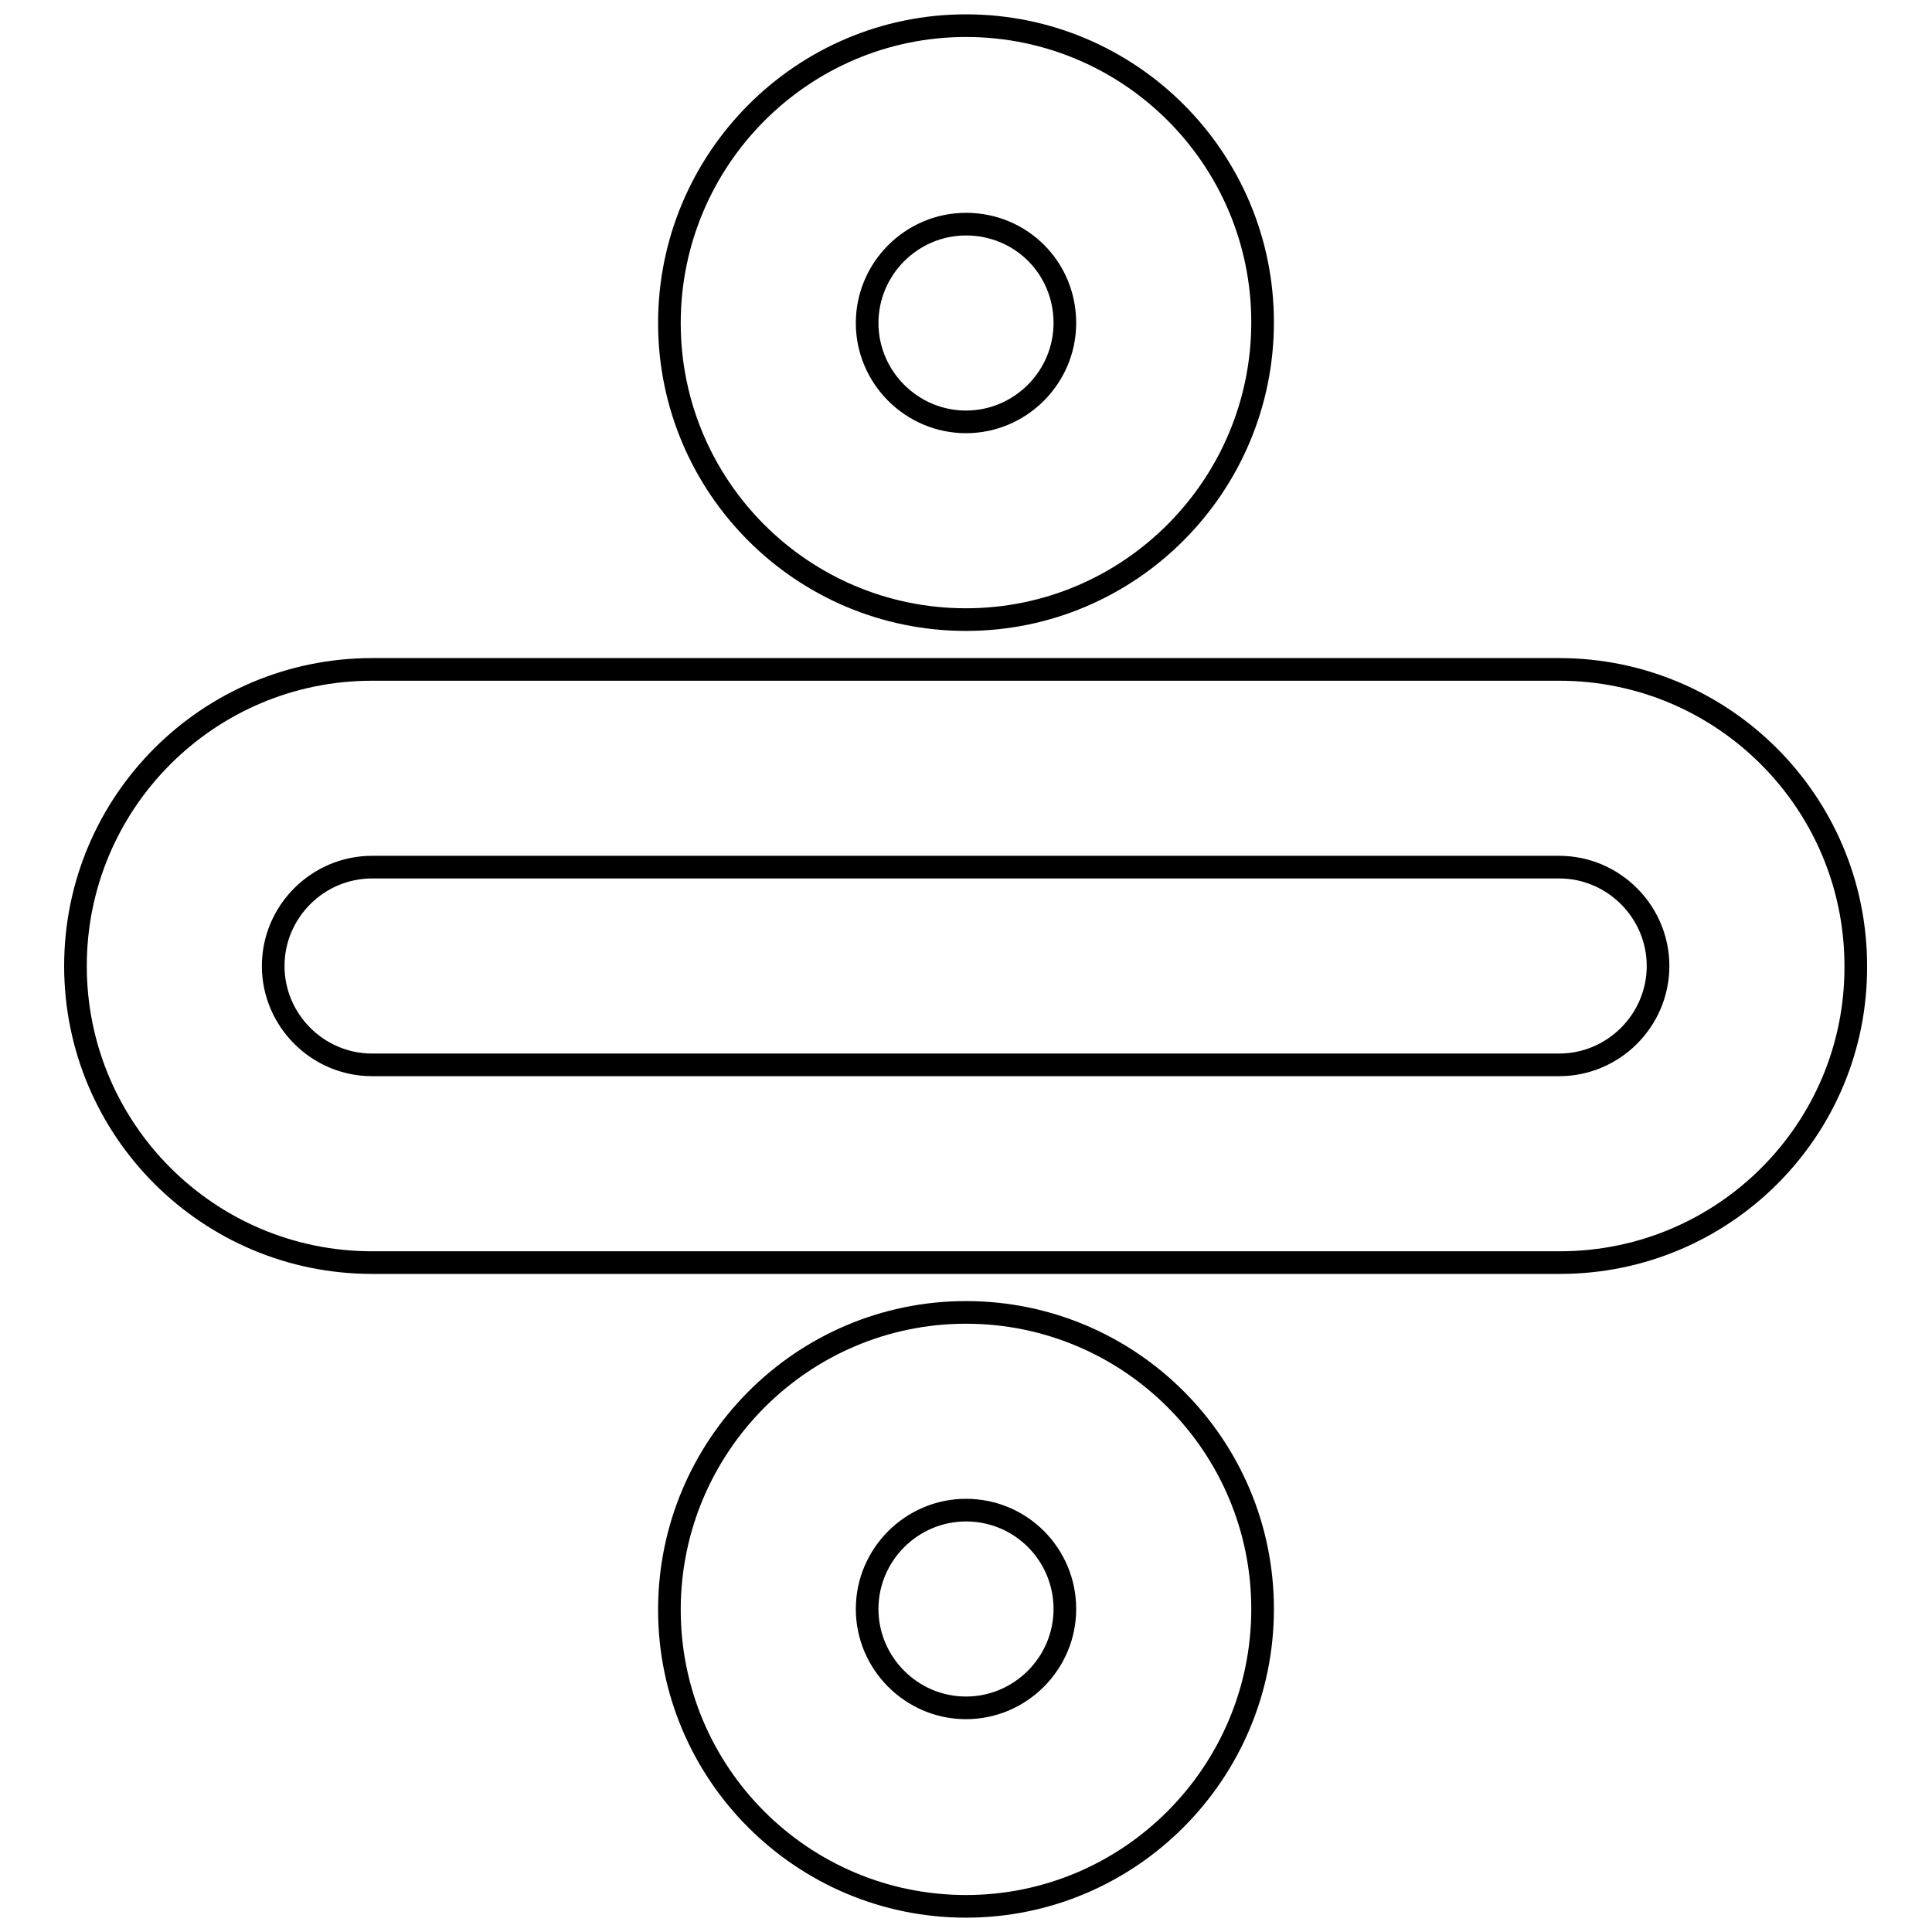
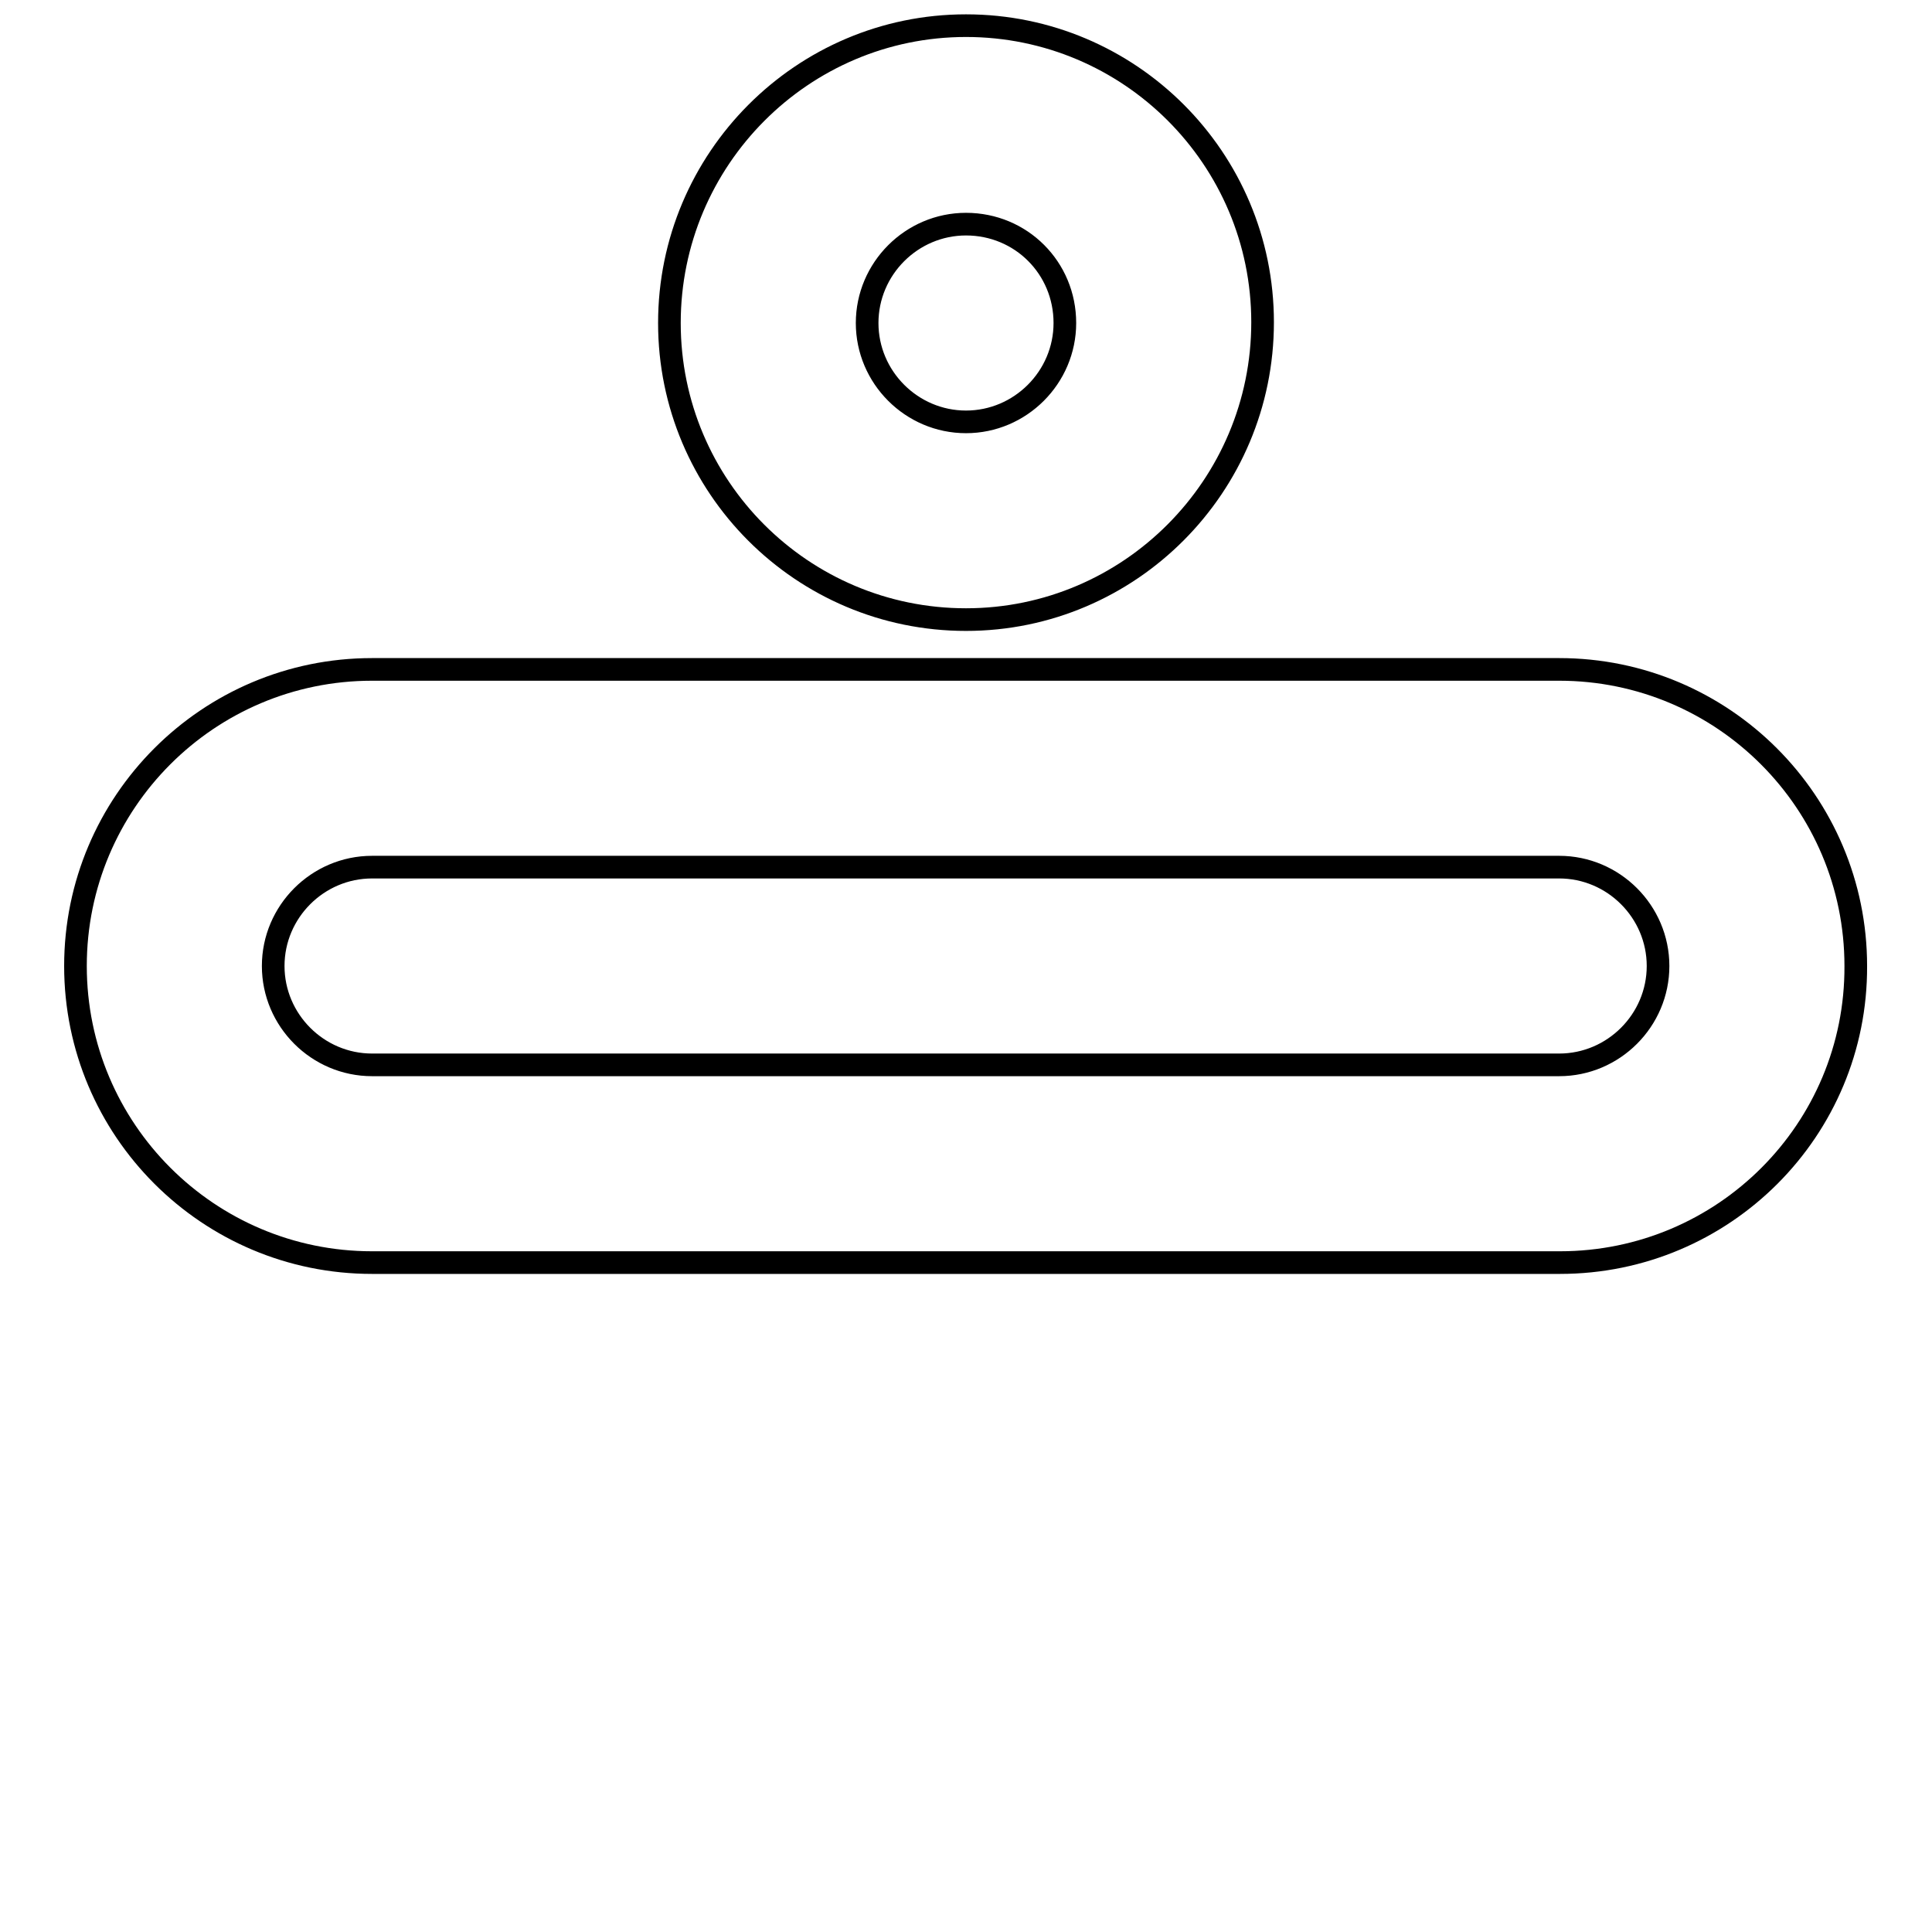
<svg xmlns="http://www.w3.org/2000/svg" version="1.1" x="0px" y="0px" viewBox="0 0 256 256" enable-background="new 0 0 256 256" xml:space="preserve">
  <g>
    <g>
      <g>
        <g>
          <g>
            <path stroke-width="3" fill-opacity="0" stroke="#000000" d="M128,82.1c-21.7,0-39.3-17.6-39.3-39.3c0-21.7,17.6-39.4,39.3-39.4c21.7,0,39.3,17.6,39.3,39.3C167.3,64.4,149.7,82.1,128,82.1z M128,29.7c-7.2,0-13.1,5.9-13.1,13.1c0,7.2,5.9,13.1,13.1,13.1c7.2,0,13.1-5.9,13.1-13.1C141.1,35.5,135.3,29.7,128,29.7z" />
          </g>
        </g>
        <g>
          <g>
-             <path stroke-width="3" fill-opacity="0" stroke="#000000" d="M128,252.6c-21.7,0-39.3-17.6-39.3-39.3c0-21.7,17.6-39.4,39.3-39.4c21.7,0,39.3,17.6,39.3,39.3S149.7,252.6,128,252.6z M128,200.1c-7.2,0-13.1,5.9-13.1,13.1c0,7.2,5.9,13.1,13.1,13.1c7.2,0,13.1-5.9,13.1-13.1C141.1,206,135.3,200.1,128,200.1z" />
-           </g>
+             </g>
        </g>
        <g>
          <g>
            <path stroke-width="3" fill-opacity="0" stroke="#000000" d="M206.7,167.3H49.3C27.6,167.3,10,149.7,10,128c0-21.7,17.6-39.3,39.3-39.3h157.3c21.7,0,39.3,17.6,39.3,39.3C246,149.7,228.4,167.3,206.7,167.3z M49.3,114.9c-7.2,0-13.1,5.9-13.1,13.1c0,7.2,5.9,13.1,13.1,13.1h157.3c7.2,0,13.1-5.9,13.1-13.1c0-7.2-5.9-13.1-13.1-13.1H49.3z" />
          </g>
        </g>
      </g>
      <g />
      <g />
      <g />
      <g />
      <g />
      <g />
      <g />
      <g />
      <g />
      <g />
      <g />
      <g />
      <g />
      <g />
      <g />
    </g>
  </g>
</svg>